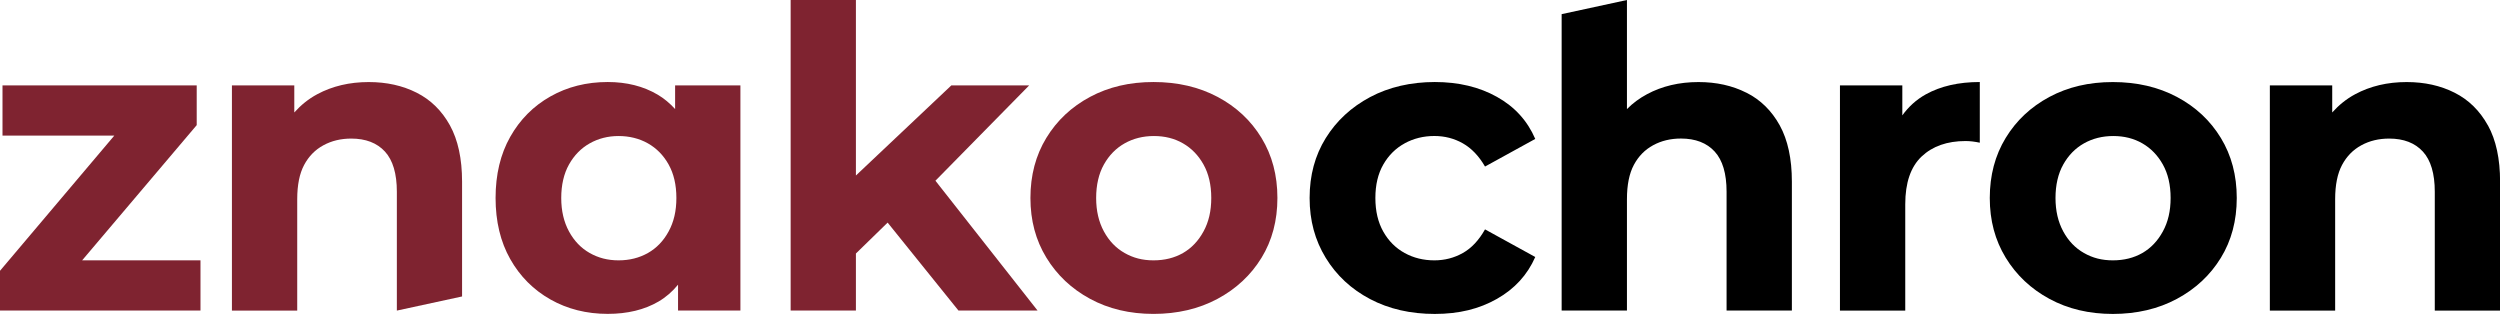
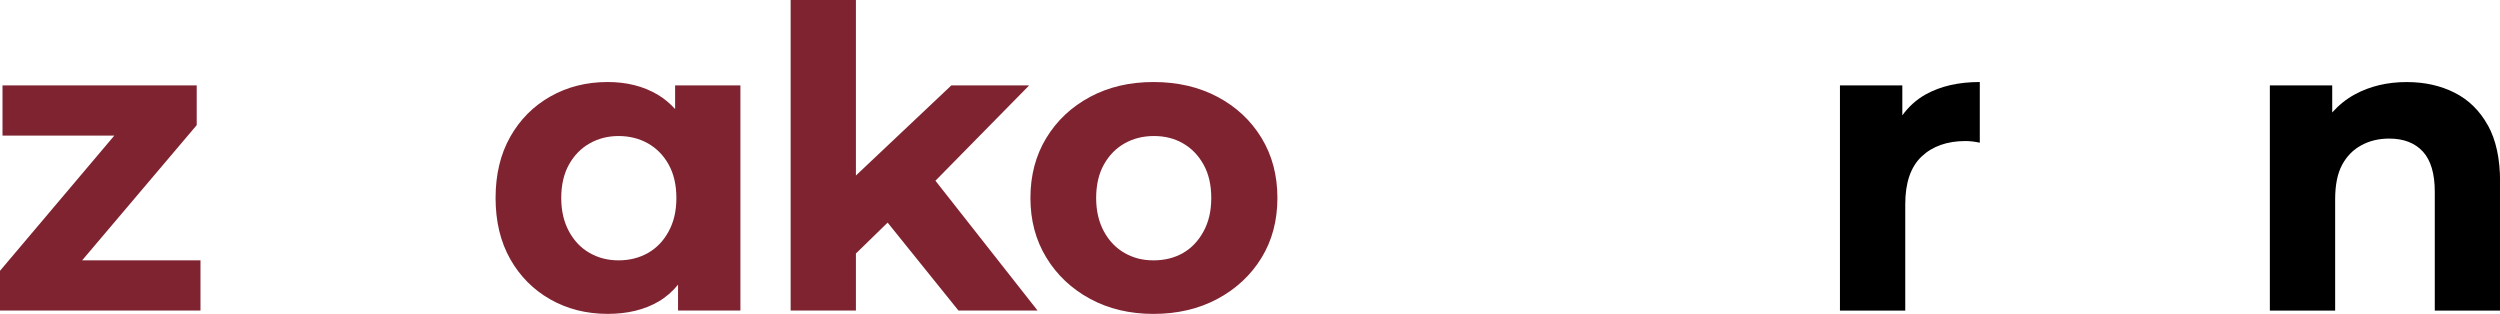
<svg xmlns="http://www.w3.org/2000/svg" id="logo_poziome_podst" data-name="logo poziome podst" viewBox="0 0 708.66 88.98">
  <defs>
    <style>      .cls-1, .cls-2, .cls-3 {        stroke-width: 0px;      }      .cls-2 {        fill: none;      }      .cls-3 {        fill: #7f2330;      }    </style>
  </defs>
  <path class="cls-2" d="M335.34,71.72c2.41-1.39,4.35-3.42,5.81-6.11,1.46-2.69,2.2-5.85,2.2-9.49s-.73-6.88-2.2-9.49c-1.46-2.61-3.4-4.61-5.81-5.99-2.41-1.38-5.16-2.08-8.24-2.08s-5.86.69-8.31,2.08c-2.45,1.39-4.41,3.38-5.87,5.99-1.46,2.61-2.2,5.78-2.2,9.49s.73,6.8,2.2,9.49c1.46,2.69,3.42,4.72,5.87,6.11,2.45,1.38,5.18,2.08,8.19,2.08,3.16,0,5.95-.69,8.36-2.08Z" />
  <path class="cls-2" d="M183.66,40.63c-2.45-1.38-5.22-2.08-8.31-2.08s-5.73.69-8.19,2.08c-2.45,1.39-4.41,3.38-5.87,5.99-1.46,2.61-2.2,5.78-2.2,9.49s.73,6.8,2.2,9.49c1.46,2.69,3.42,4.72,5.87,6.11,2.45,1.38,5.18,2.08,8.19,2.08s5.85-.69,8.31-2.08c2.45-1.39,4.41-3.42,5.87-6.11,1.46-2.69,2.2-5.85,2.2-9.49s-.73-6.88-2.2-9.49c-1.46-2.61-3.42-4.61-5.87-5.99Z" />
  <path class="cls-2" d="M607.28,40.63c-2.41-1.38-5.16-2.08-8.24-2.08s-5.86.69-8.31,2.08c-2.45,1.39-4.41,3.38-5.87,5.99-1.46,2.61-2.2,5.78-2.2,9.49s.73,6.8,2.2,9.49c1.46,2.69,3.42,4.72,5.87,6.11,2.45,1.38,5.18,2.08,8.19,2.08,3.16,0,5.95-.69,8.36-2.08,2.41-1.39,4.35-3.42,5.81-6.11,1.46-2.69,2.2-5.85,2.2-9.49s-.73-6.88-2.2-9.49c-1.46-2.61-3.4-4.61-5.81-5.99Z" />
  <polygon class="cls-3" points="56.83 73.8 23.28 73.8 55.76 35.47 55.76 24.2 .71 24.2 .71 38.44 32.4 38.44 0 76.76 0 88.03 56.83 88.03 56.83 73.8" />
-   <path class="cls-3" d="M130.98,84.02v-32.53c0-6.48-1.15-11.8-3.44-15.96-2.3-4.15-5.44-7.24-9.43-9.25-3.99-2.02-8.52-3.02-13.58-3.02-5.46,0-10.32,1.15-14.59,3.44-2.54,1.36-4.68,3.12-6.52,5.18v-7.67h-17.68v63.83h18.51v-31.56c0-4.03.65-7.28,1.96-9.73,1.31-2.45,3.13-4.31,5.46-5.57,2.33-1.27,4.96-1.9,7.89-1.9,4.11,0,7.3,1.23,9.55,3.68,2.25,2.45,3.38,6.25,3.38,11.39v33.69l18.51-4.01Z" />
  <path class="cls-3" d="M192.2,80.71v7.32h17.68V24.2h-18.51v6.71c-1.48-1.62-3.12-3.01-4.98-4.1-4.03-2.37-8.74-3.56-14.12-3.56-6.01,0-11.43,1.36-16.25,4.09-4.83,2.73-8.62,6.55-11.39,11.45-2.77,4.91-4.15,10.68-4.15,17.32s1.38,12.42,4.15,17.32c2.77,4.91,6.57,8.72,11.39,11.45,4.82,2.73,10.24,4.09,16.25,4.09,5.61,0,10.42-1.17,14.41-3.5,2.1-1.23,3.93-2.83,5.52-4.77ZM189.53,65.61c-1.46,2.69-3.42,4.72-5.87,6.11-2.45,1.38-5.22,2.08-8.31,2.08s-5.73-.69-8.19-2.08c-2.45-1.39-4.41-3.42-5.87-6.11-1.46-2.69-2.2-5.85-2.2-9.49s.73-6.88,2.2-9.49c1.46-2.61,3.42-4.61,5.87-5.99,2.45-1.38,5.18-2.08,8.19-2.08s5.85.69,8.31,2.08c2.45,1.39,4.41,3.38,5.87,5.99,1.46,2.61,2.2,5.78,2.2,9.49s-.73,6.8-2.2,9.49Z" />
  <polygon class="cls-3" points="242.62 71.86 251.61 63.1 271.69 88.03 294.11 88.03 265.16 51.23 291.74 24.2 269.68 24.2 242.62 49.75 242.62 0 224.12 0 224.12 88.03 242.62 88.03 242.62 71.86" />
  <path class="cls-3" d="M345.13,84.71c5.3-2.85,9.45-6.72,12.46-11.63,3.01-4.91,4.51-10.56,4.51-16.97s-1.5-12.08-4.51-17.02c-3.01-4.94-7.16-8.82-12.46-11.63-5.3-2.81-11.35-4.21-18.15-4.21s-12.72,1.4-17.98,4.21c-5.26,2.81-9.39,6.69-12.4,11.63-3.01,4.94-4.51,10.62-4.51,17.02s1.5,11.96,4.51,16.91c3.01,4.94,7.14,8.84,12.4,11.69,5.26,2.85,11.25,4.27,17.98,4.27s12.85-1.42,18.15-4.27ZM312.92,65.61c-1.46-2.69-2.2-5.85-2.2-9.49s.73-6.88,2.2-9.49c1.46-2.61,3.42-4.61,5.87-5.99,2.45-1.38,5.22-2.08,8.31-2.08s5.83.69,8.24,2.08c2.41,1.39,4.35,3.38,5.81,5.99,1.46,2.61,2.2,5.78,2.2,9.49s-.73,6.8-2.2,9.49c-1.46,2.69-3.4,4.72-5.81,6.11-2.41,1.38-5.2,2.08-8.36,2.08s-5.74-.69-8.19-2.08c-2.45-1.39-4.41-3.42-5.87-6.11Z" />
-   <path class="cls-1" d="M398.17,40.63c2.53-1.38,5.34-2.08,8.42-2.08,2.93,0,5.61.69,8.07,2.08,2.45,1.39,4.55,3.58,6.29,6.58l14.24-7.83c-2.22-5.14-5.83-9.12-10.86-11.92-5.02-2.81-10.9-4.21-17.62-4.21s-12.99,1.42-18.33,4.27c-5.34,2.85-9.53,6.72-12.58,11.63-3.05,4.91-4.57,10.56-4.57,16.97s1.52,11.98,4.57,16.97c3.04,4.98,7.24,8.88,12.58,11.69,5.34,2.81,11.45,4.21,18.33,4.21s12.59-1.42,17.62-4.27c5.02-2.85,8.64-6.8,10.86-11.87l-14.24-7.83c-1.74,3.08-3.83,5.32-6.29,6.7-2.45,1.38-5.14,2.08-8.07,2.08-3.09,0-5.89-.69-8.42-2.08-2.53-1.39-4.55-3.4-6.05-6.05-1.5-2.65-2.25-5.83-2.25-9.55s.75-6.88,2.25-9.49c1.5-2.61,3.52-4.61,6.05-5.99Z" />
-   <path class="cls-1" d="M495.04,26.28c-3.99-2.02-8.52-3.02-13.58-3.02-5.46,0-10.32,1.15-14.59,3.44-2.15,1.15-4.05,2.56-5.69,4.22V0l-18.51,4.01v84.02h18.51v-31.56c0-4.03.65-7.28,1.96-9.73,1.31-2.45,3.13-4.31,5.46-5.57,2.33-1.27,4.96-1.9,7.89-1.9,4.11,0,7.3,1.23,9.55,3.68,2.25,2.45,3.38,6.25,3.38,11.39v33.69h18.51v-36.54c0-6.48-1.15-11.8-3.44-15.96-2.3-4.15-5.44-7.24-9.43-9.25Z" />
  <path class="cls-1" d="M539.24,32.7v-8.49h-17.68v63.83h18.51v-30.14c0-6.09,1.54-10.6,4.63-13.53,3.09-2.92,7.24-4.39,12.46-4.39.63,0,1.28.04,1.96.12.67.08,1.36.2,2.08.35v-17.2c-6.01,0-11.11,1.17-15.31,3.5-2.71,1.51-4.89,3.52-6.64,5.94Z" />
-   <path class="cls-1" d="M617.07,27.47c-5.3-2.81-11.35-4.21-18.15-4.21s-12.72,1.4-17.98,4.21c-5.26,2.81-9.39,6.69-12.4,11.63-3.01,4.94-4.51,10.62-4.51,17.02s1.5,11.96,4.51,16.91c3.01,4.94,7.14,8.84,12.4,11.69,5.26,2.85,11.25,4.27,17.98,4.27s12.85-1.42,18.15-4.27c5.3-2.85,9.45-6.72,12.46-11.63,3.01-4.91,4.51-10.56,4.51-16.97s-1.5-12.08-4.51-17.02c-3.01-4.94-7.16-8.82-12.46-11.63ZM613.09,65.61c-1.46,2.69-3.4,4.72-5.81,6.11-2.41,1.38-5.2,2.08-8.36,2.08s-5.74-.69-8.19-2.08c-2.45-1.39-4.41-3.42-5.87-6.11-1.46-2.69-2.2-5.85-2.2-9.49s.73-6.88,2.2-9.49c1.46-2.61,3.42-4.61,5.87-5.99,2.45-1.38,5.22-2.08,8.31-2.08s5.83.69,8.24,2.08c2.41,1.39,4.35,3.38,5.81,5.99,1.46,2.61,2.2,5.78,2.2,9.49s-.73,6.8-2.2,9.49Z" />
  <path class="cls-1" d="M705.22,35.53c-2.3-4.15-5.44-7.24-9.43-9.25-3.99-2.02-8.52-3.02-13.58-3.02-5.46,0-10.32,1.15-14.59,3.44-2.54,1.36-4.68,3.12-6.52,5.18v-7.67h-17.68v63.83h18.51v-31.56c0-4.03.65-7.28,1.96-9.73,1.31-2.45,3.13-4.31,5.46-5.57,2.33-1.27,4.96-1.9,7.89-1.9,4.11,0,7.3,1.23,9.55,3.68,2.25,2.45,3.38,6.25,3.38,11.39v33.69h18.51v-36.54c0-6.48-1.15-11.8-3.44-15.96Z" />
</svg>